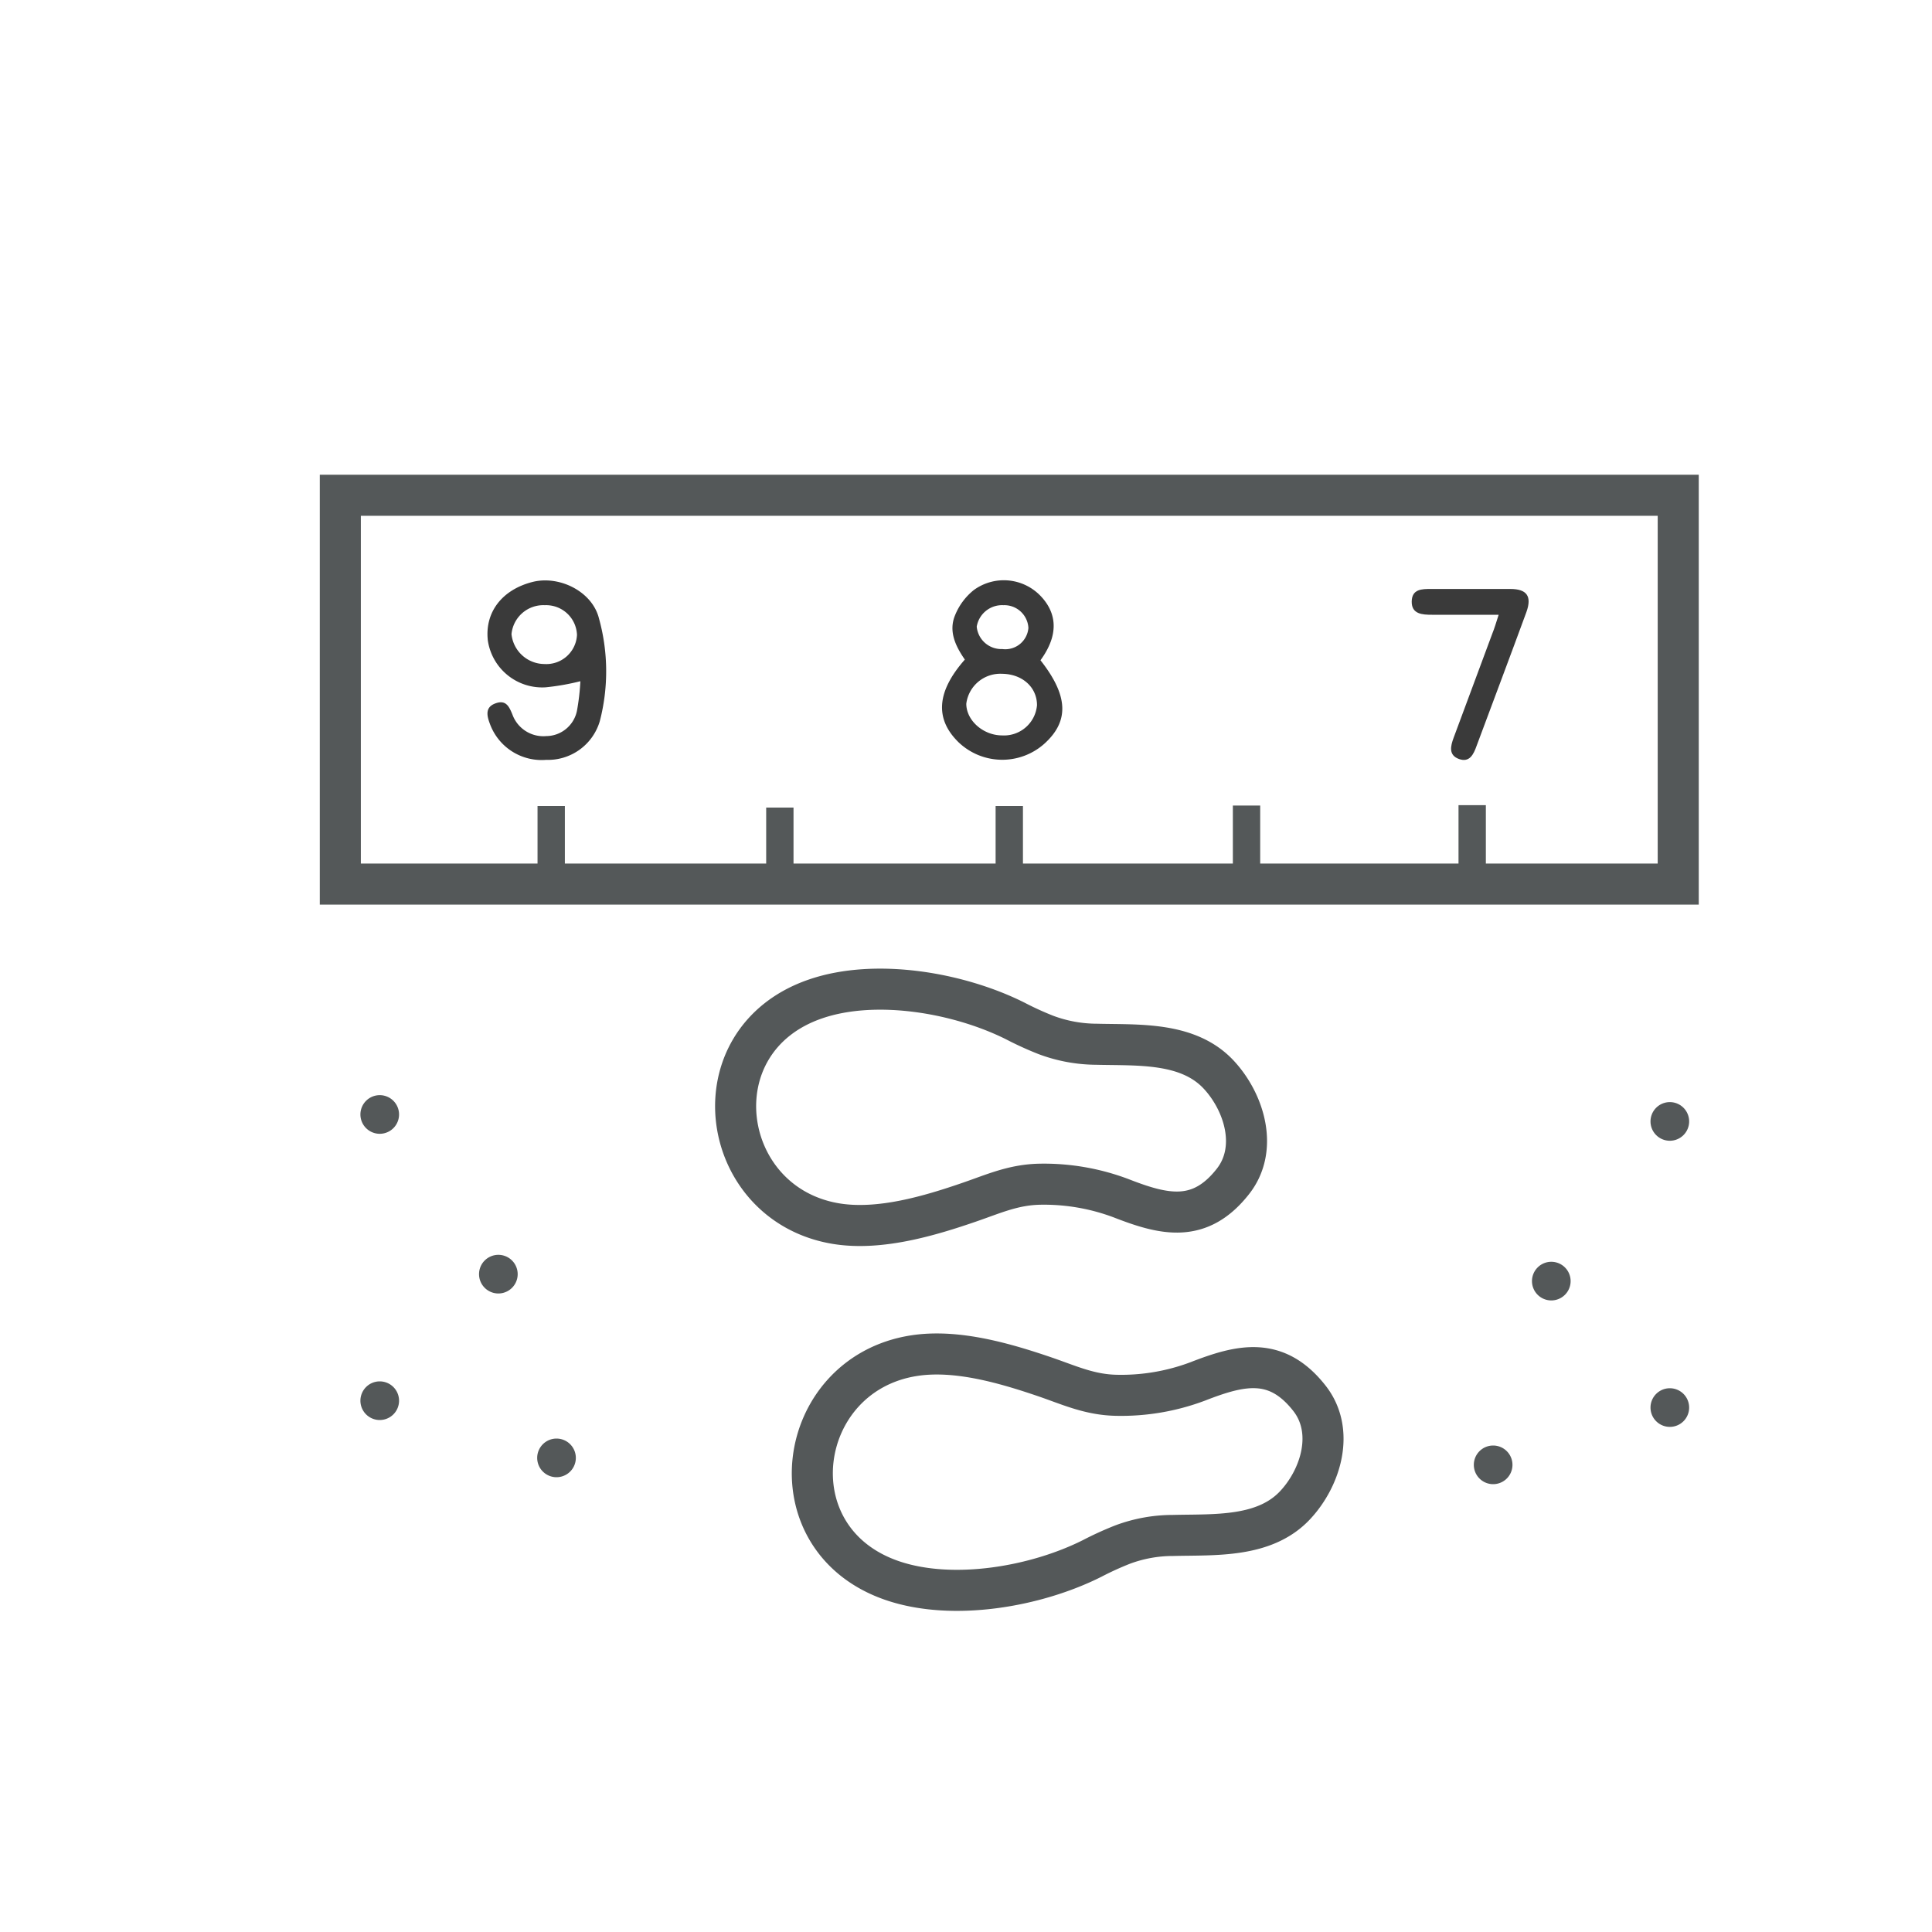
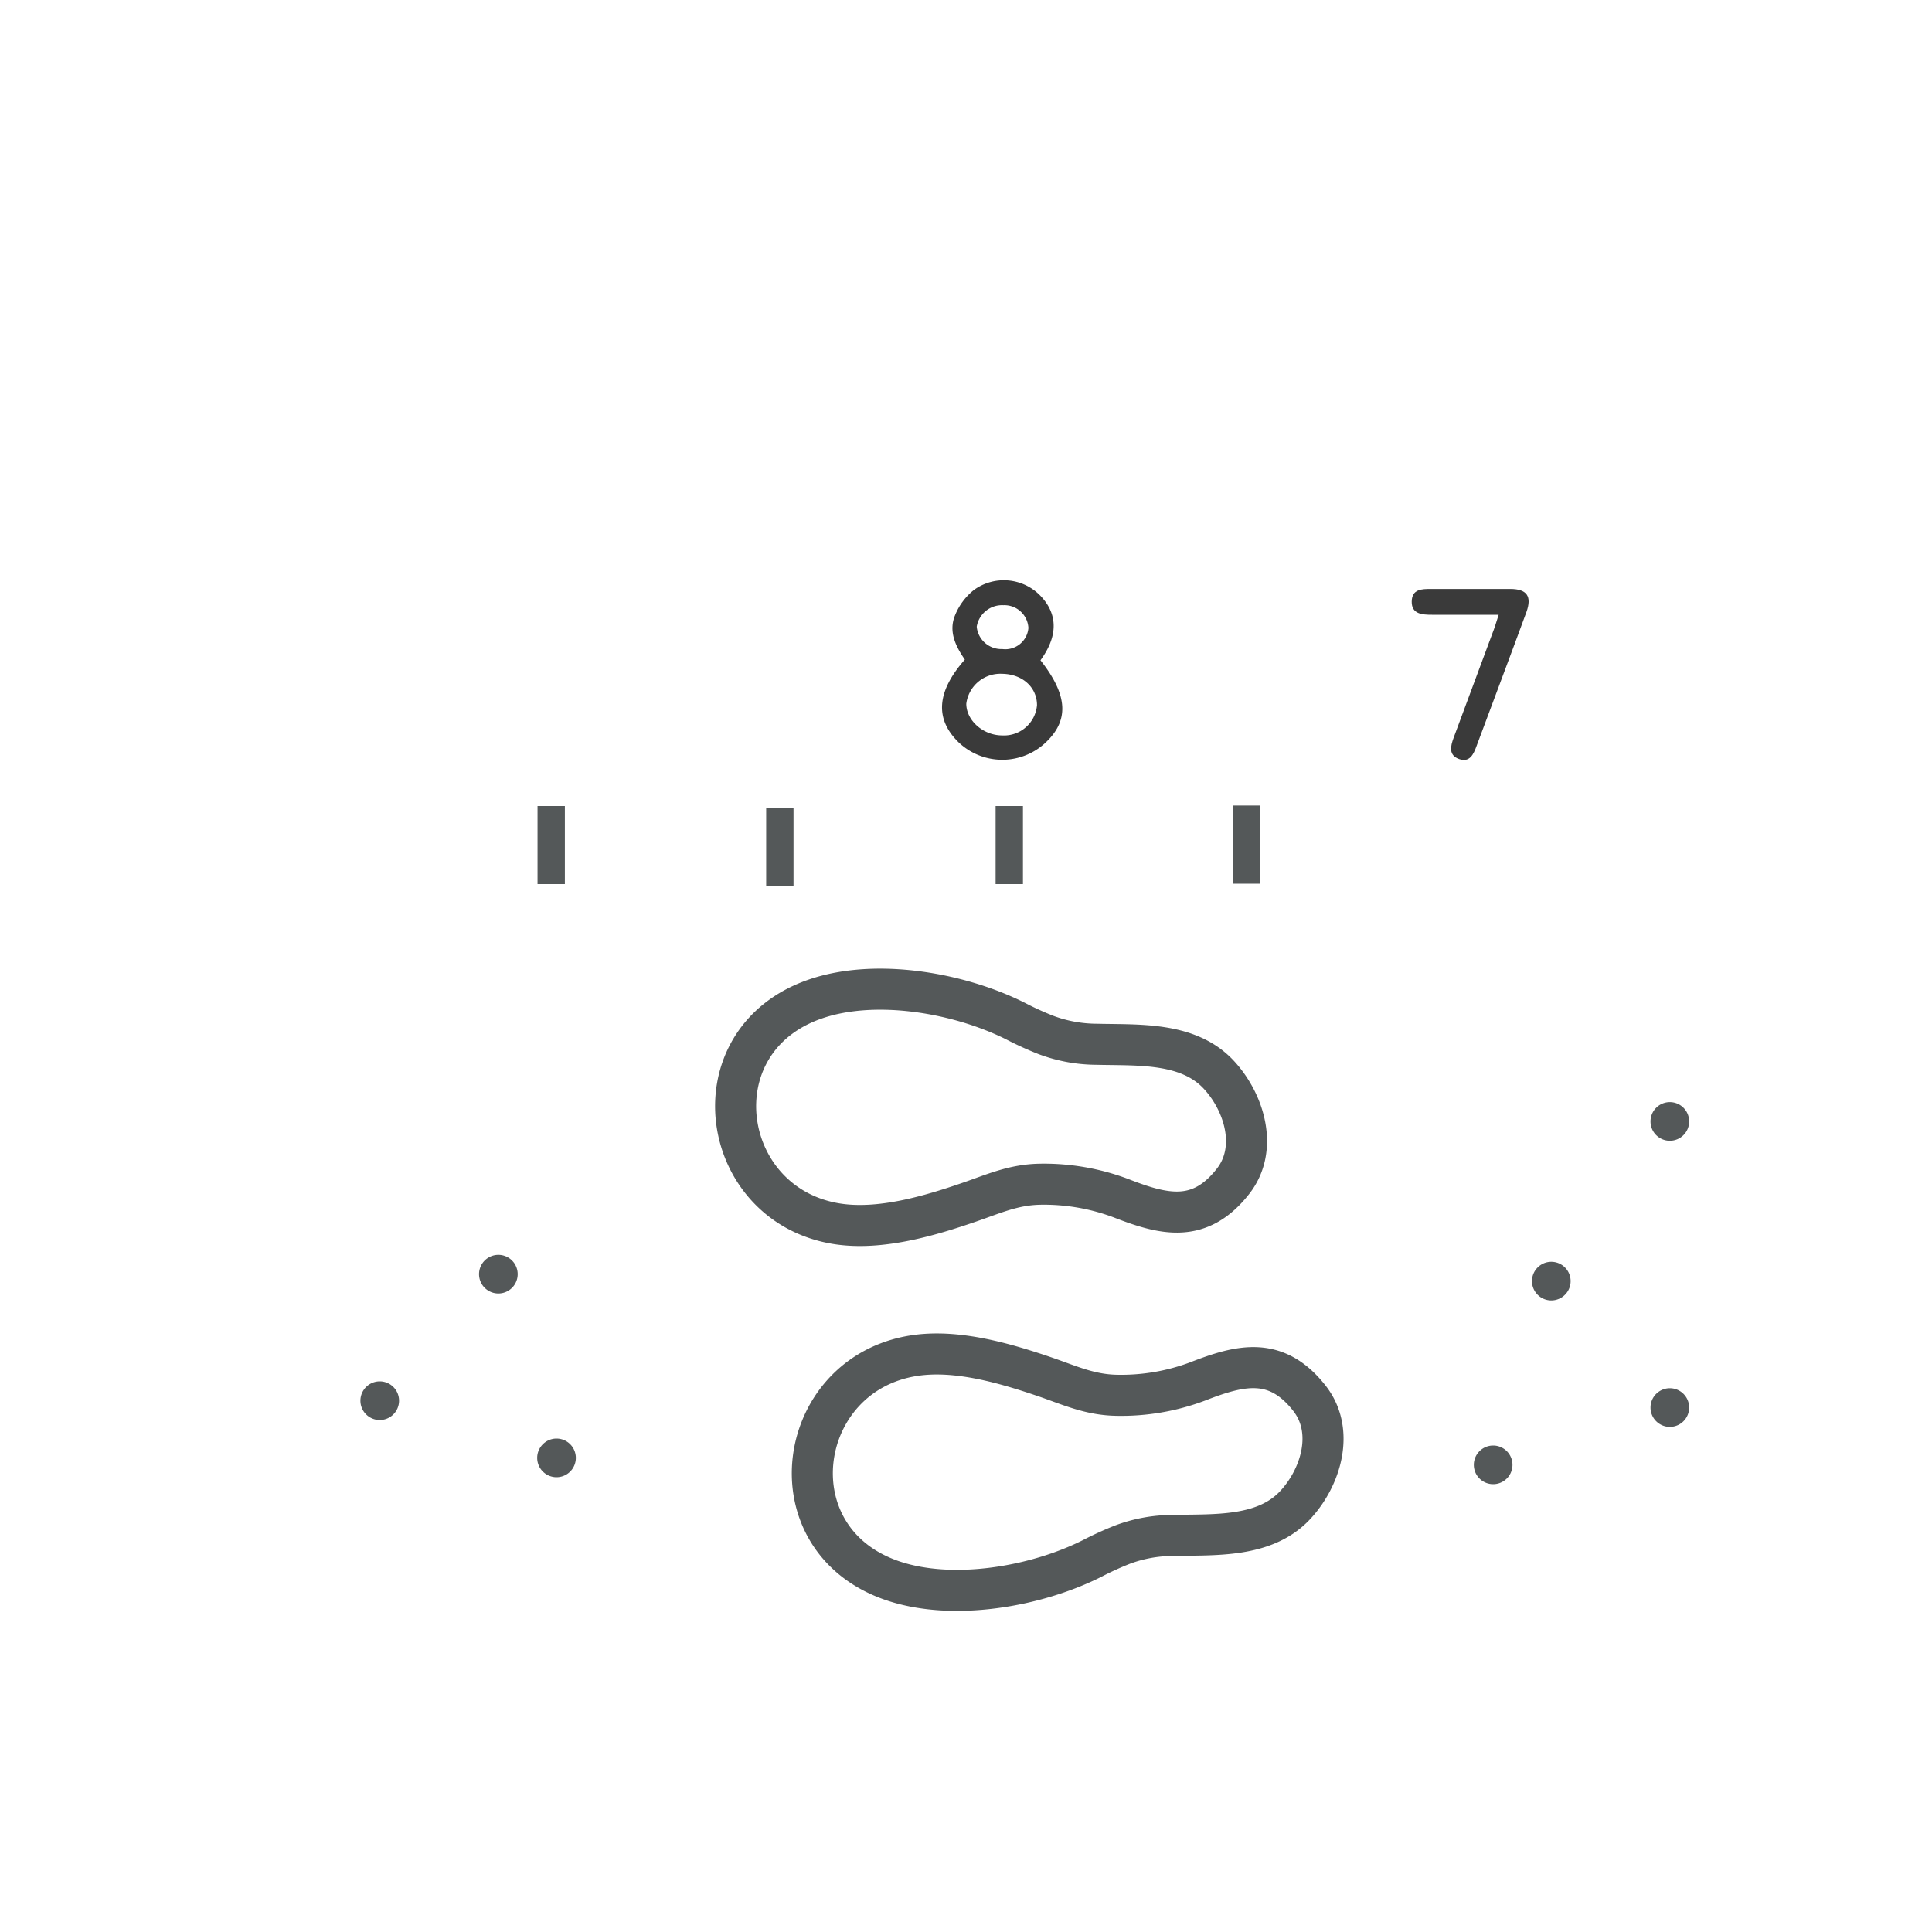
<svg xmlns="http://www.w3.org/2000/svg" id="Camada_1" data-name="Camada 1" viewBox="0 0 200 200">
  <defs>
    <style>.cls-1,.cls-2{fill:none;stroke:#545859;stroke-miterlimit:22.93;}.cls-1{stroke-width:4.25px;}.cls-2{stroke-width:2.83px;}.cls-3{fill:#3a3a3a;fill-rule:evenodd;}.cls-4{fill:#545859;}</style>
  </defs>
-   <rect class="cls-1" x="35.23" y="51.27" width="138.5" height="40.25" />
  <path class="cls-1" d="M108.28,107.14a33,33,0,0,1-3.16-1.44c-5.84-2.93-14.43-4.43-20.67-2.3-12.56,4.28-10.09,21.37,2.22,23.29,4.45.69,9.56-.82,13.73-2.26,2.44-.84,4.49-1.78,7.2-1.84a22.68,22.68,0,0,1,8.48,1.46c4.44,1.73,8.13,2.62,11.56-1.76,2.64-3.37,1.19-8.14-1.44-11-3.18-3.46-8.38-3.08-12.69-3.19A15.12,15.12,0,0,1,108.28,107.14Z" />
  <path class="cls-1" d="M116.22,159.89a33,33,0,0,0-3.16,1.44c-5.83,2.93-14.42,4.43-20.67,2.3-12.56-4.28-10.09-21.37,2.22-23.29,4.45-.7,9.56.82,13.73,2.25,2.45.85,4.49,1.79,7.2,1.85A22.49,22.49,0,0,0,124,143c4.44-1.73,8.13-2.62,11.56,1.76,2.64,3.38,1.19,8.15-1.44,11-3.18,3.46-8.38,3.08-12.69,3.19A14.89,14.89,0,0,0,116.22,159.89Z" />
  <line class="cls-2" x1="57.06" y1="91.52" x2="57.06" y2="83.44" />
  <line class="cls-2" x1="80.73" y1="91.69" x2="80.73" y2="83.6" />
  <line class="cls-2" x1="104.48" y1="91.52" x2="104.48" y2="83.44" />
  <line class="cls-2" x1="129.04" y1="91.48" x2="129.04" y2="83.39" />
-   <line class="cls-2" x1="152.4" y1="91.44" x2="152.4" y2="83.35" />
  <path class="cls-3" d="M107.71,68.35c2.88,3.66,3,6.3.39,8.65a6.55,6.55,0,0,1-8.89-.18c-2.45-2.41-2.25-5.23.67-8.54-.95-1.37-1.72-2.93-1-4.62a6.42,6.42,0,0,1,1.93-2.58,5.27,5.27,0,0,1,6.86.56C109,63,110,65.21,107.71,68.35ZM107.35,73c0-1.85-1.51-3.23-3.63-3.25a3.55,3.55,0,0,0-3.69,3.1c0,1.71,1.72,3.27,3.7,3.28A3.43,3.43,0,0,0,107.35,73Zm-.89-8a2.49,2.49,0,0,0-2.59-2.35,2.66,2.66,0,0,0-2.76,2.22,2.56,2.56,0,0,0,2.65,2.32A2.4,2.4,0,0,0,106.46,65Z" />
-   <path class="cls-3" d="M60.08,70.52a24.87,24.87,0,0,1-3.58.63,5.69,5.69,0,0,1-6-4.85C50.17,63.36,52,61,55.22,60.22,58,59.58,61.31,61.27,62,64a20.5,20.5,0,0,1,.09,10.66,5.59,5.59,0,0,1-5.55,4A5.7,5.7,0,0,1,50.74,75c-.33-.86-.57-1.77.53-2.18s1.43.3,1.78,1.16a3.41,3.41,0,0,0,3.5,2.22,3.27,3.27,0,0,0,3.18-2.64A23.52,23.52,0,0,0,60.08,70.52Zm-.35-4.8a3.2,3.2,0,0,0-3.33-3.07,3.31,3.31,0,0,0-3.45,3,3.45,3.45,0,0,0,3.41,3.09A3.18,3.18,0,0,0,59.73,65.72Z" />
  <path class="cls-3" d="M155.14,63.64h-6.9c-1,0-2.12-.06-2.1-1.37s1.07-1.3,2-1.3c2.74,0,5.47,0,8.21,0,1.72,0,2.25.76,1.66,2.4-1.7,4.63-3.44,9.24-5.16,13.86-.31.86-.72,1.74-1.82,1.34s-.87-1.34-.55-2.2q2-5.38,4-10.77C154.72,65,154.88,64.45,155.14,63.64Z" />
-   <path class="cls-4" d="M41.31,115.37a2,2,0,1,1-2-2A2,2,0,0,1,41.31,115.37Z" />
  <path class="cls-4" d="M53.59,131.9a2,2,0,1,1-2-2A2,2,0,0,1,53.59,131.9Z" />
  <path class="cls-4" d="M41.31,145a2,2,0,1,1-2-2A2,2,0,0,1,41.31,145Z" />
  <path class="cls-4" d="M59.61,150.92a2,2,0,1,1-2-2A2,2,0,0,1,59.61,150.92Z" />
  <path class="cls-4" d="M170.86,116.09a2,2,0,1,0,2-2A2,2,0,0,0,170.86,116.09Z" />
  <path class="cls-4" d="M158.59,132.62a2,2,0,1,0,2-2A2,2,0,0,0,158.59,132.62Z" />
  <path class="cls-4" d="M170.86,145.71a2,2,0,1,0,2-2A2,2,0,0,0,170.86,145.71Z" />
  <path class="cls-4" d="M152.57,151.64a2,2,0,1,0,2-2A2,2,0,0,0,152.57,151.64Z" />
</svg>